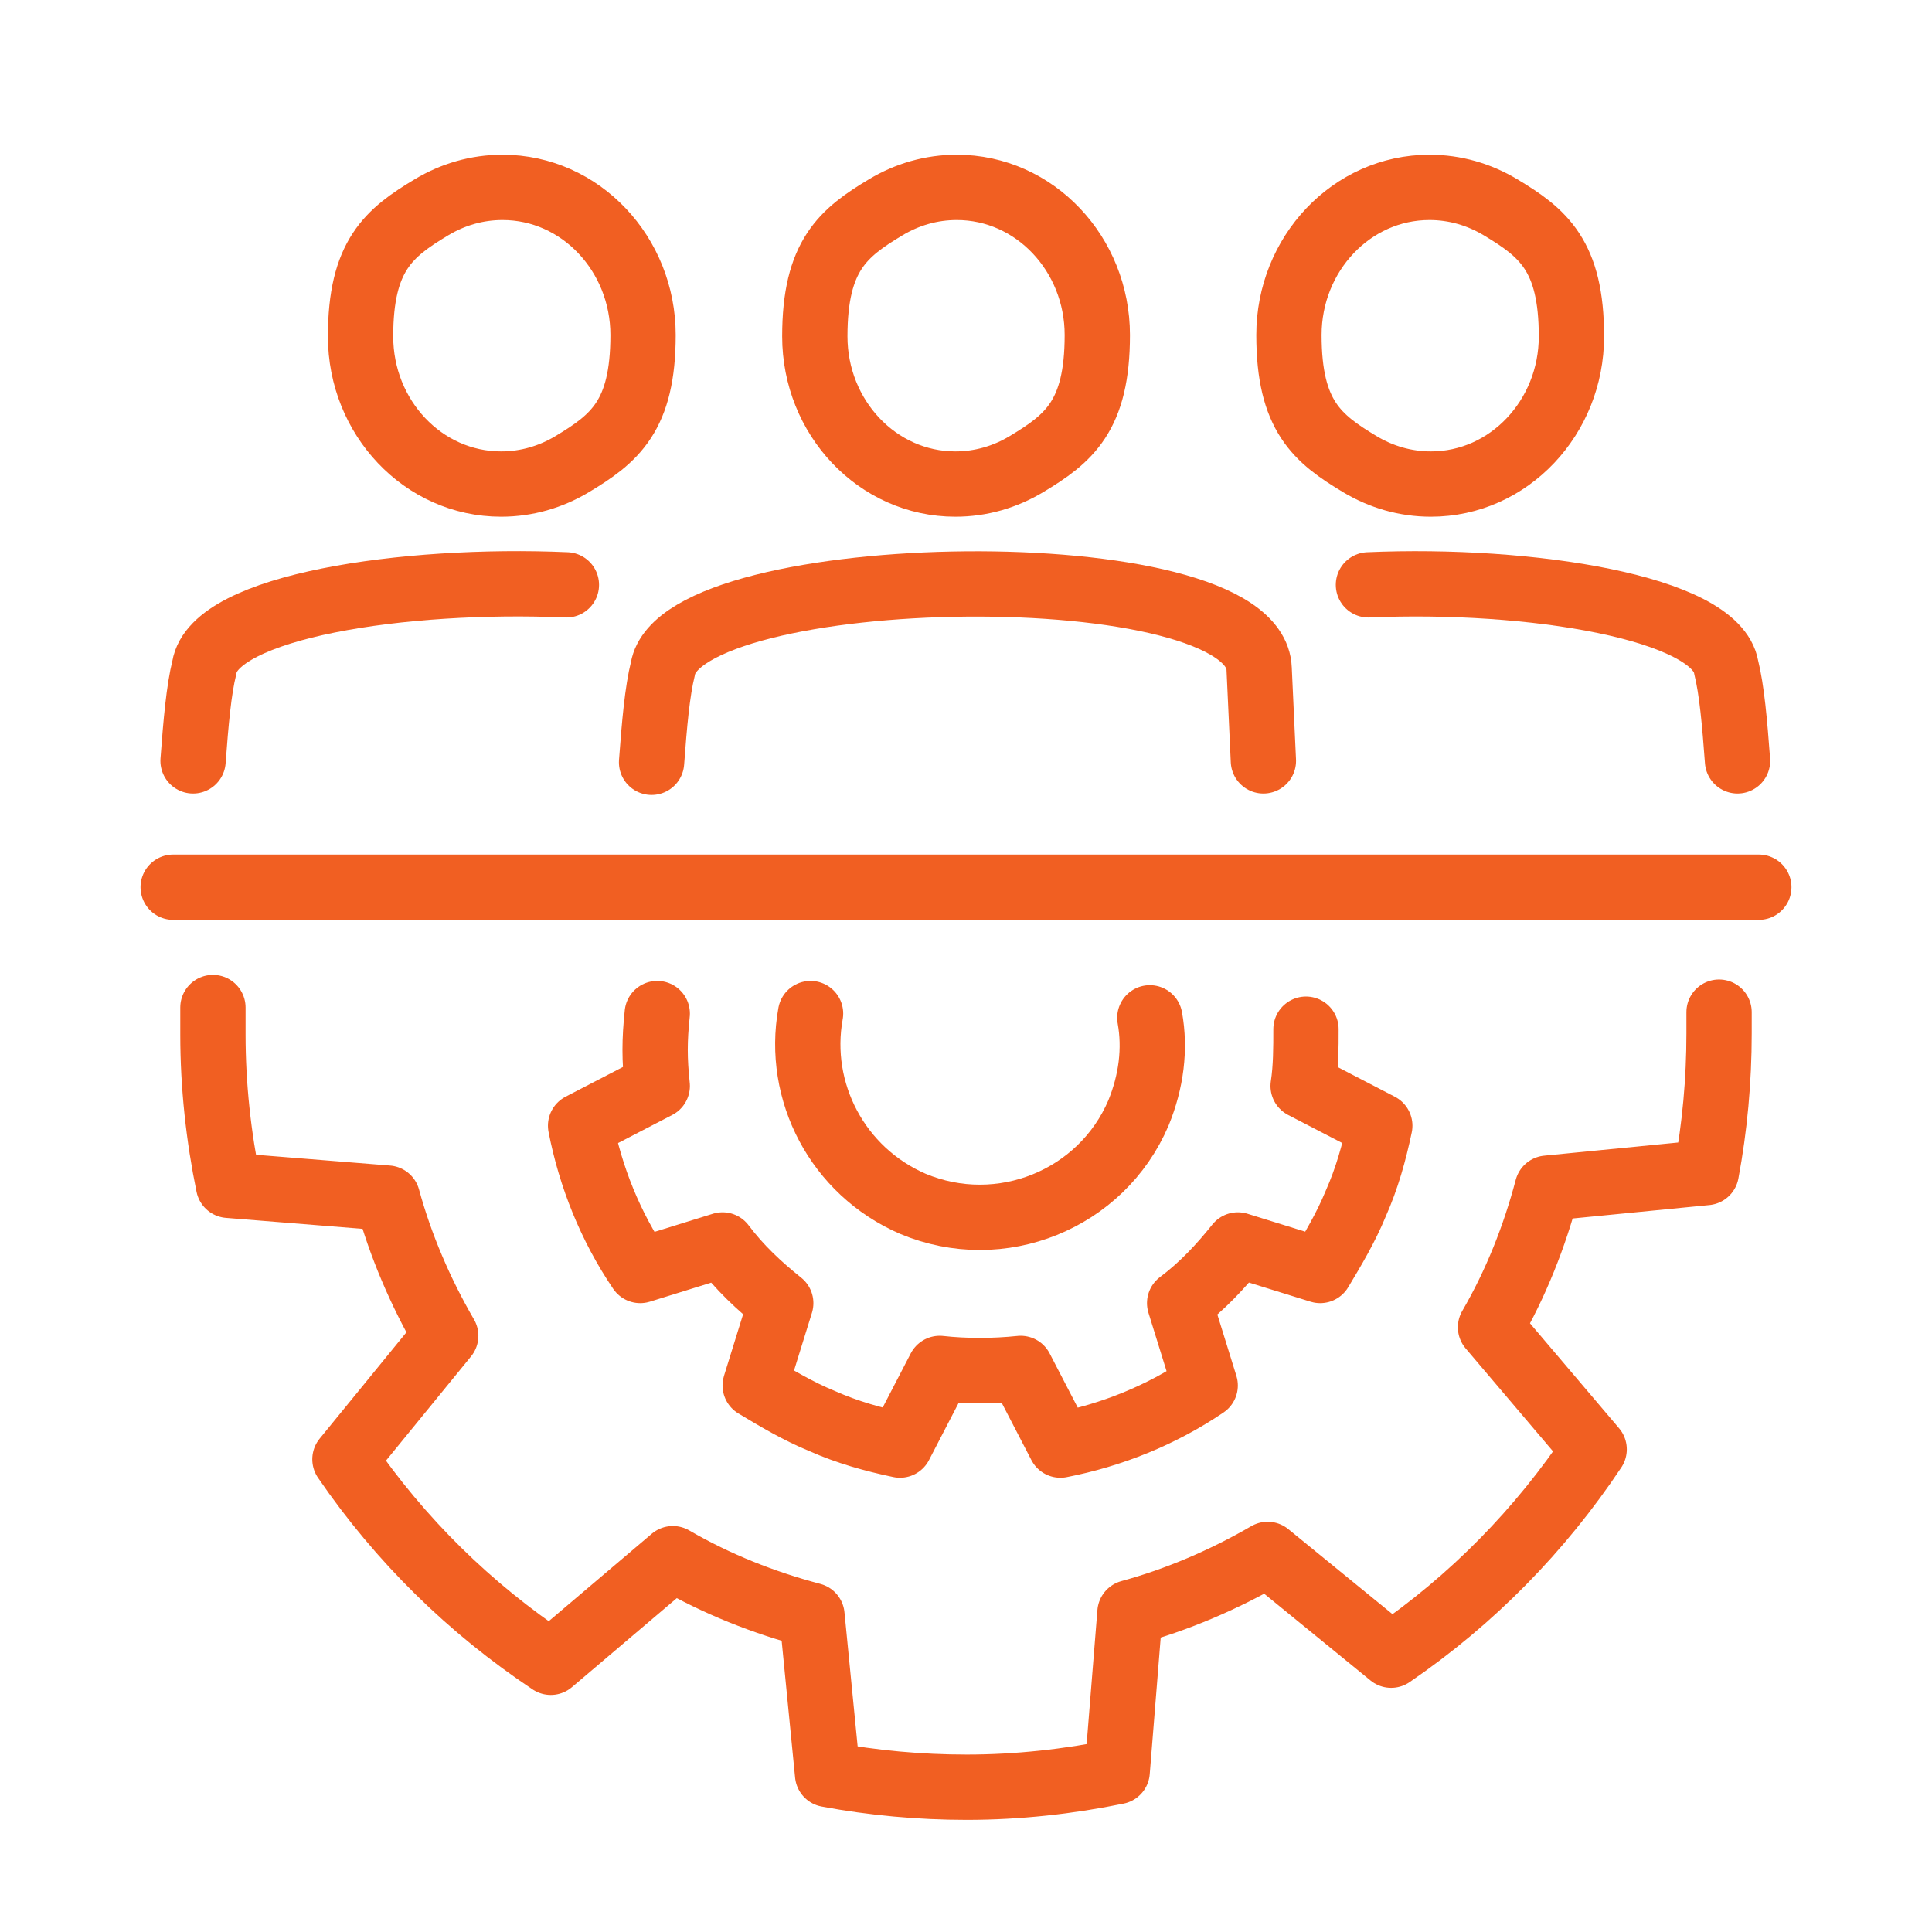
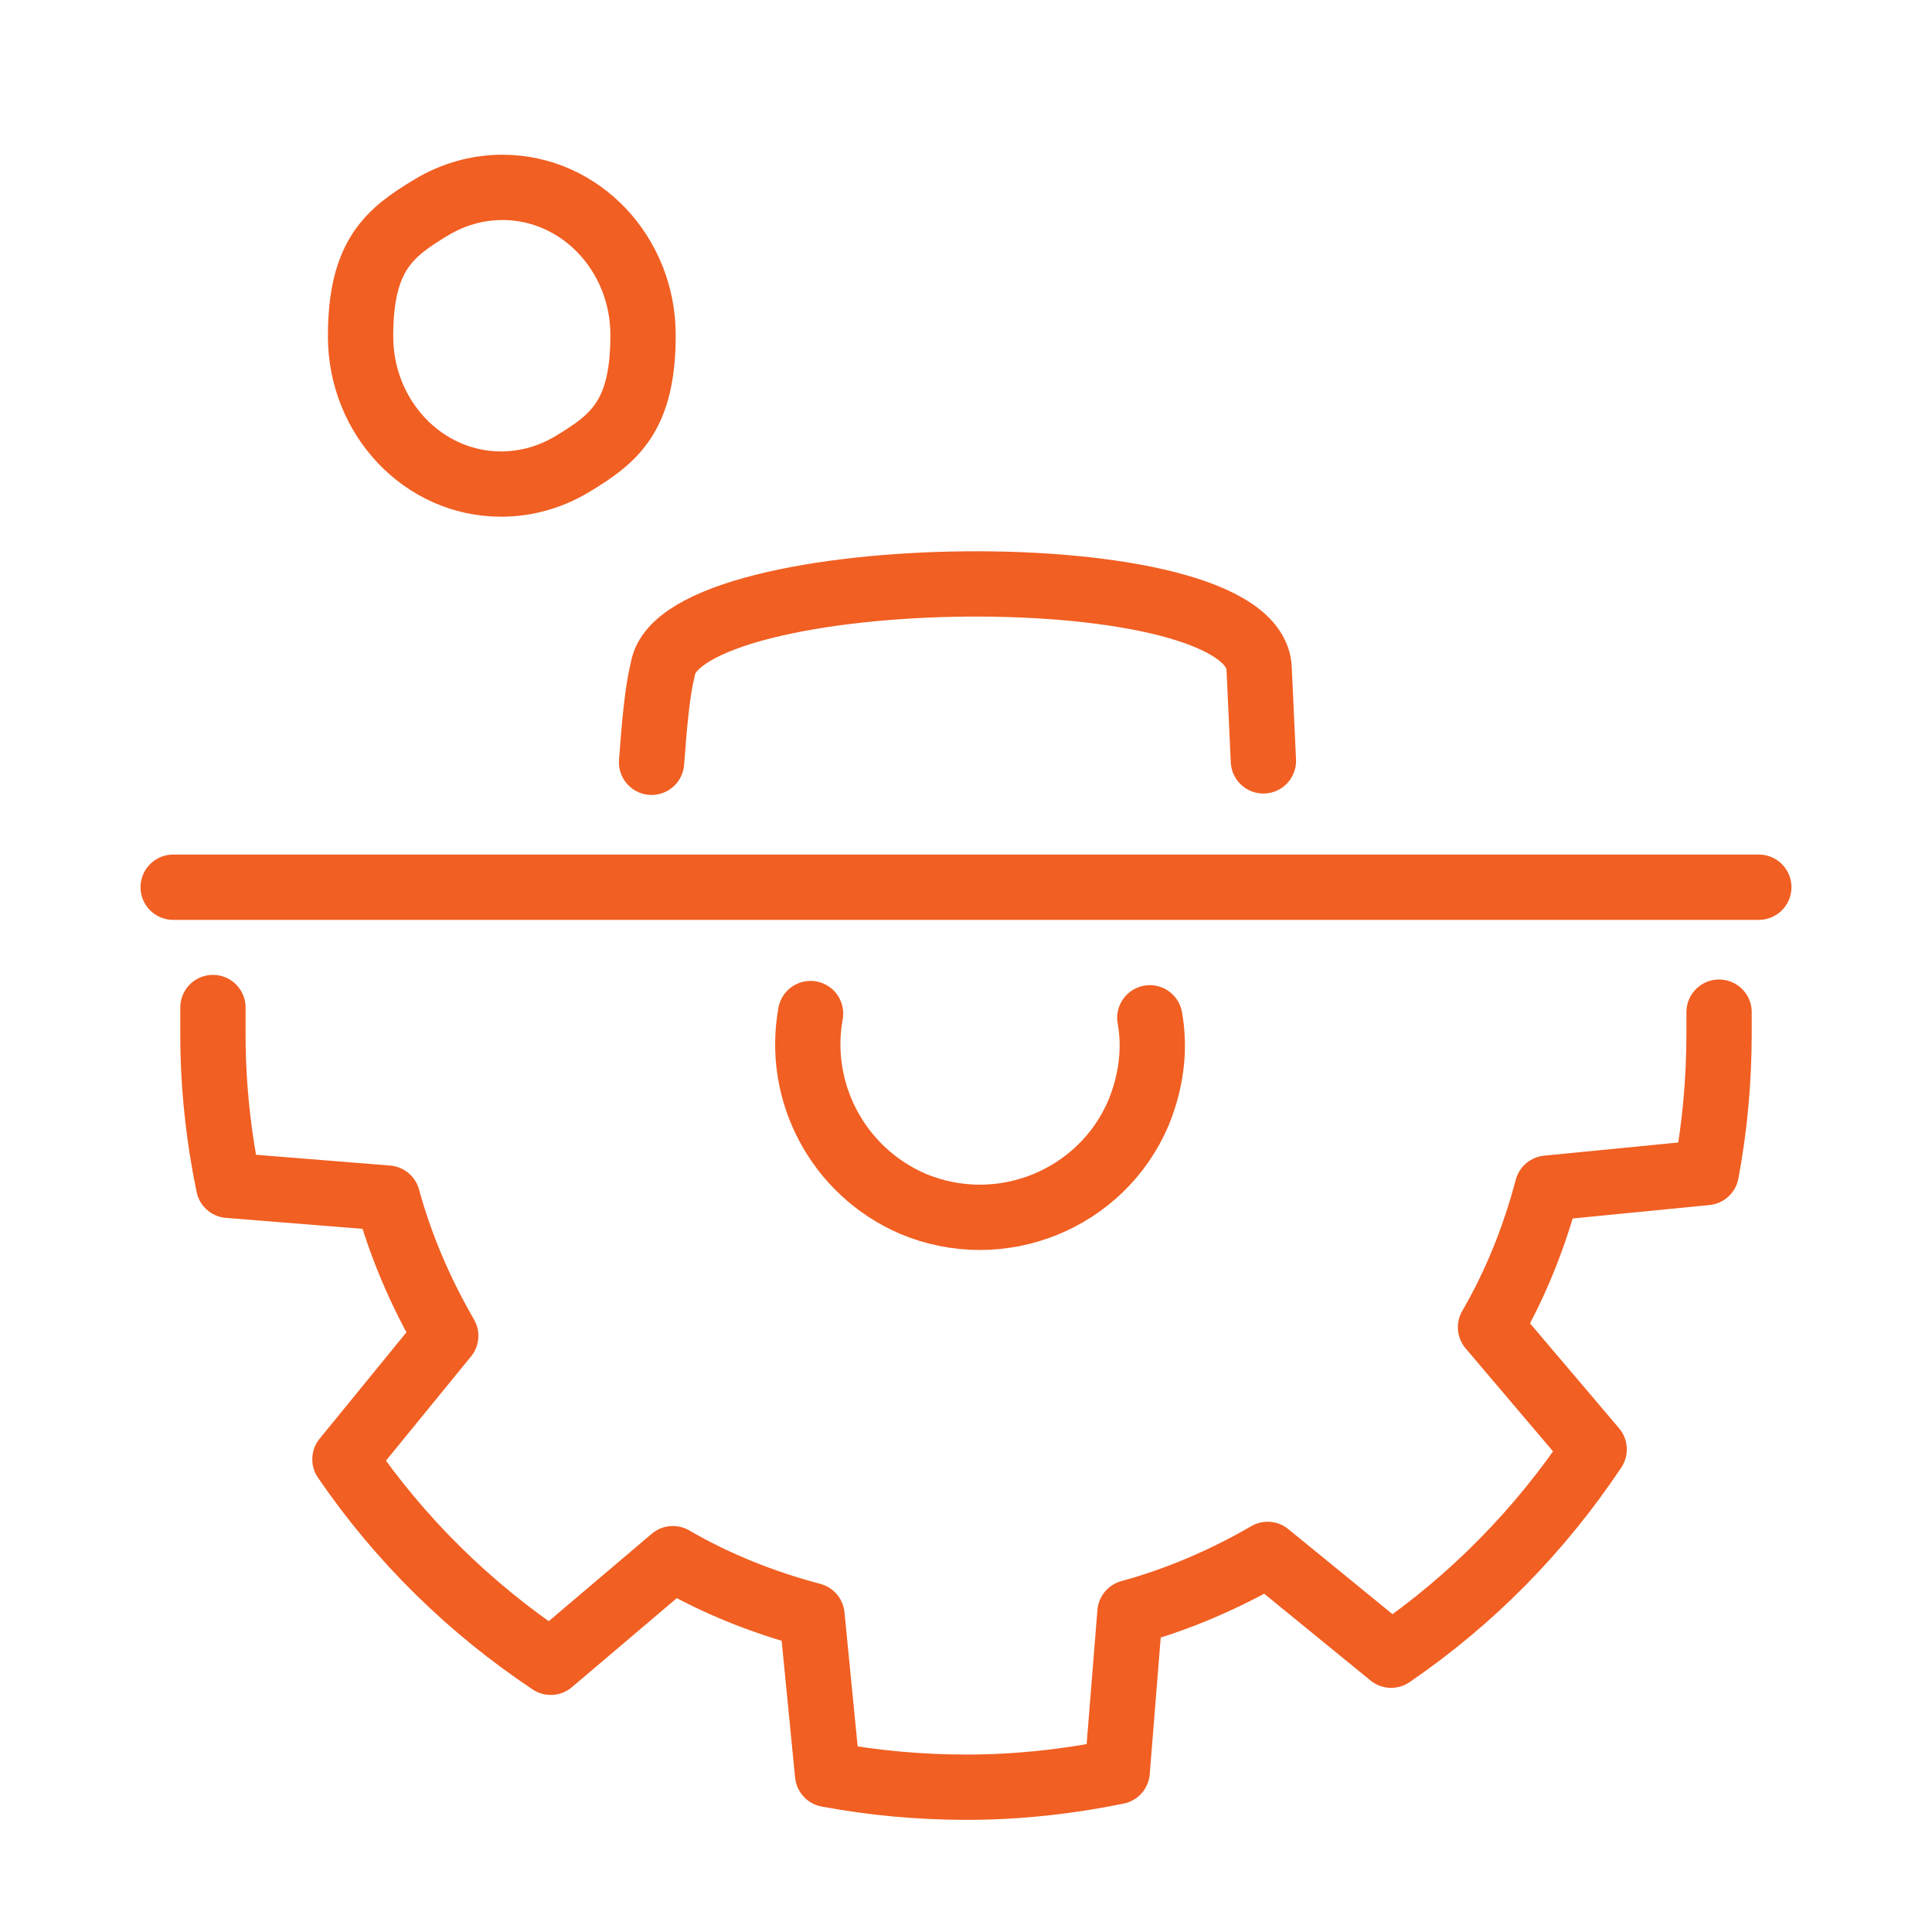
<svg xmlns="http://www.w3.org/2000/svg" id="Layer_1" data-name="Layer 1" version="1.1" viewBox="0 0 136.1 136.1">
  <defs>
    <style>
      .cls-1 {
        fill: none;
        stroke: #f15f22;
        stroke-linecap: round;
        stroke-linejoin: round;
        stroke-width: 4.6px;
      }
    </style>
  </defs>
-   <path class="cls-1" d="M67.4,13.2c5.5,0,9.9,4.7,9.9,10.4s-2,7.3-5,9.1c-1.5.9-3.2,1.4-5,1.4-5.5,0-9.9-4.7-9.9-10.4s2-7.3,5-9.1c1.5-.9,3.2-1.4,5-1.4h0Z" />
  <path class="cls-1" d="M35.4,13.2c5.5,0,9.9,4.7,9.9,10.4s-2,7.3-5,9.1c-1.5.9-3.2,1.4-5,1.4-5.5,0-9.9-4.7-9.9-10.4s2-7.3,5-9.1c1.5-.9,3.2-1.4,5-1.4h0Z" />
  <path class="cls-1" d="M89,53.6l-.3-6.5c-.3-8.3-40.7-7.6-42,0-.4,1.6-.6,3.9-.8,6.6" />
-   <path class="cls-1" d="M39.9,41.2c-11.4-.5-24.8,1.5-25.5,5.8-.4,1.6-.6,3.9-.8,6.6" />
-   <path class="cls-1" d="M96.4,41.2c11.4-.5,24.5,1.6,25.2,5.8.4,1.6.6,3.9.8,6.6" />
-   <path class="cls-1" d="M100.7,13.2c-5.5,0-9.9,4.7-9.9,10.4s2,7.3,5,9.1c1.5.9,3.2,1.4,5,1.4,5.5,0,9.9-4.7,9.9-10.4s-2-7.3-5-9.1c-1.5-.9-3.2-1.4-5-1.4h0Z" />
  <path class="cls-1" d="M121.1,71.3c0,.5,0,1,0,1.5,0,3.3-.3,6.6-.9,9.8l-11.2,1.1c-.9,3.4-2.2,6.7-4,9.8l7.3,8.6c-3.8,5.7-8.6,10.6-14.3,14.5l-8.7-7.1c-3.1,1.8-6.4,3.2-9.7,4.1l-.9,11.2c-3.4.7-7,1.1-10.6,1.1-3.3,0-6.6-.3-9.8-.9l-1.1-11.2c-3.4-.9-6.7-2.2-9.8-4l-8.6,7.3c-5.7-3.8-10.6-8.6-14.5-14.3l7.1-8.7c-1.8-3.1-3.2-6.4-4.1-9.7l-11.2-.9c-.7-3.4-1.1-7-1.1-10.6s0-1,0-1.5" />
  <line class="cls-1" x1="12.2" y1="62.5" x2="123.9" y2="62.5" />
-   <path class="cls-1" d="M92,72.5c0,1.3,0,2.7-.2,4l5.4,2.8c-.4,1.9-.9,3.7-1.7,5.5-.7,1.7-1.6,3.2-2.5,4.7l-5.8-1.8c-1.2,1.5-2.5,2.9-4.1,4.1l1.8,5.8c-3.1,2.1-6.6,3.5-10.2,4.2l-2.8-5.4c-1.9.2-3.9.2-5.7,0l-2.8,5.4c-1.9-.4-3.7-.9-5.5-1.7-1.7-.7-3.2-1.6-4.7-2.5l1.8-5.8c-1.5-1.2-2.9-2.5-4.1-4.1l-5.8,1.8c-2.1-3.1-3.5-6.6-4.2-10.2l5.4-2.8c-.2-1.9-.2-3.2,0-5.1" />
  <path class="cls-1" d="M57.1,71.4c-1,5.5,1.9,11.1,7.2,13.4,6.2,2.6,13.3-.3,15.9-6.4.9-2.2,1.2-4.5.8-6.7" />
</svg>